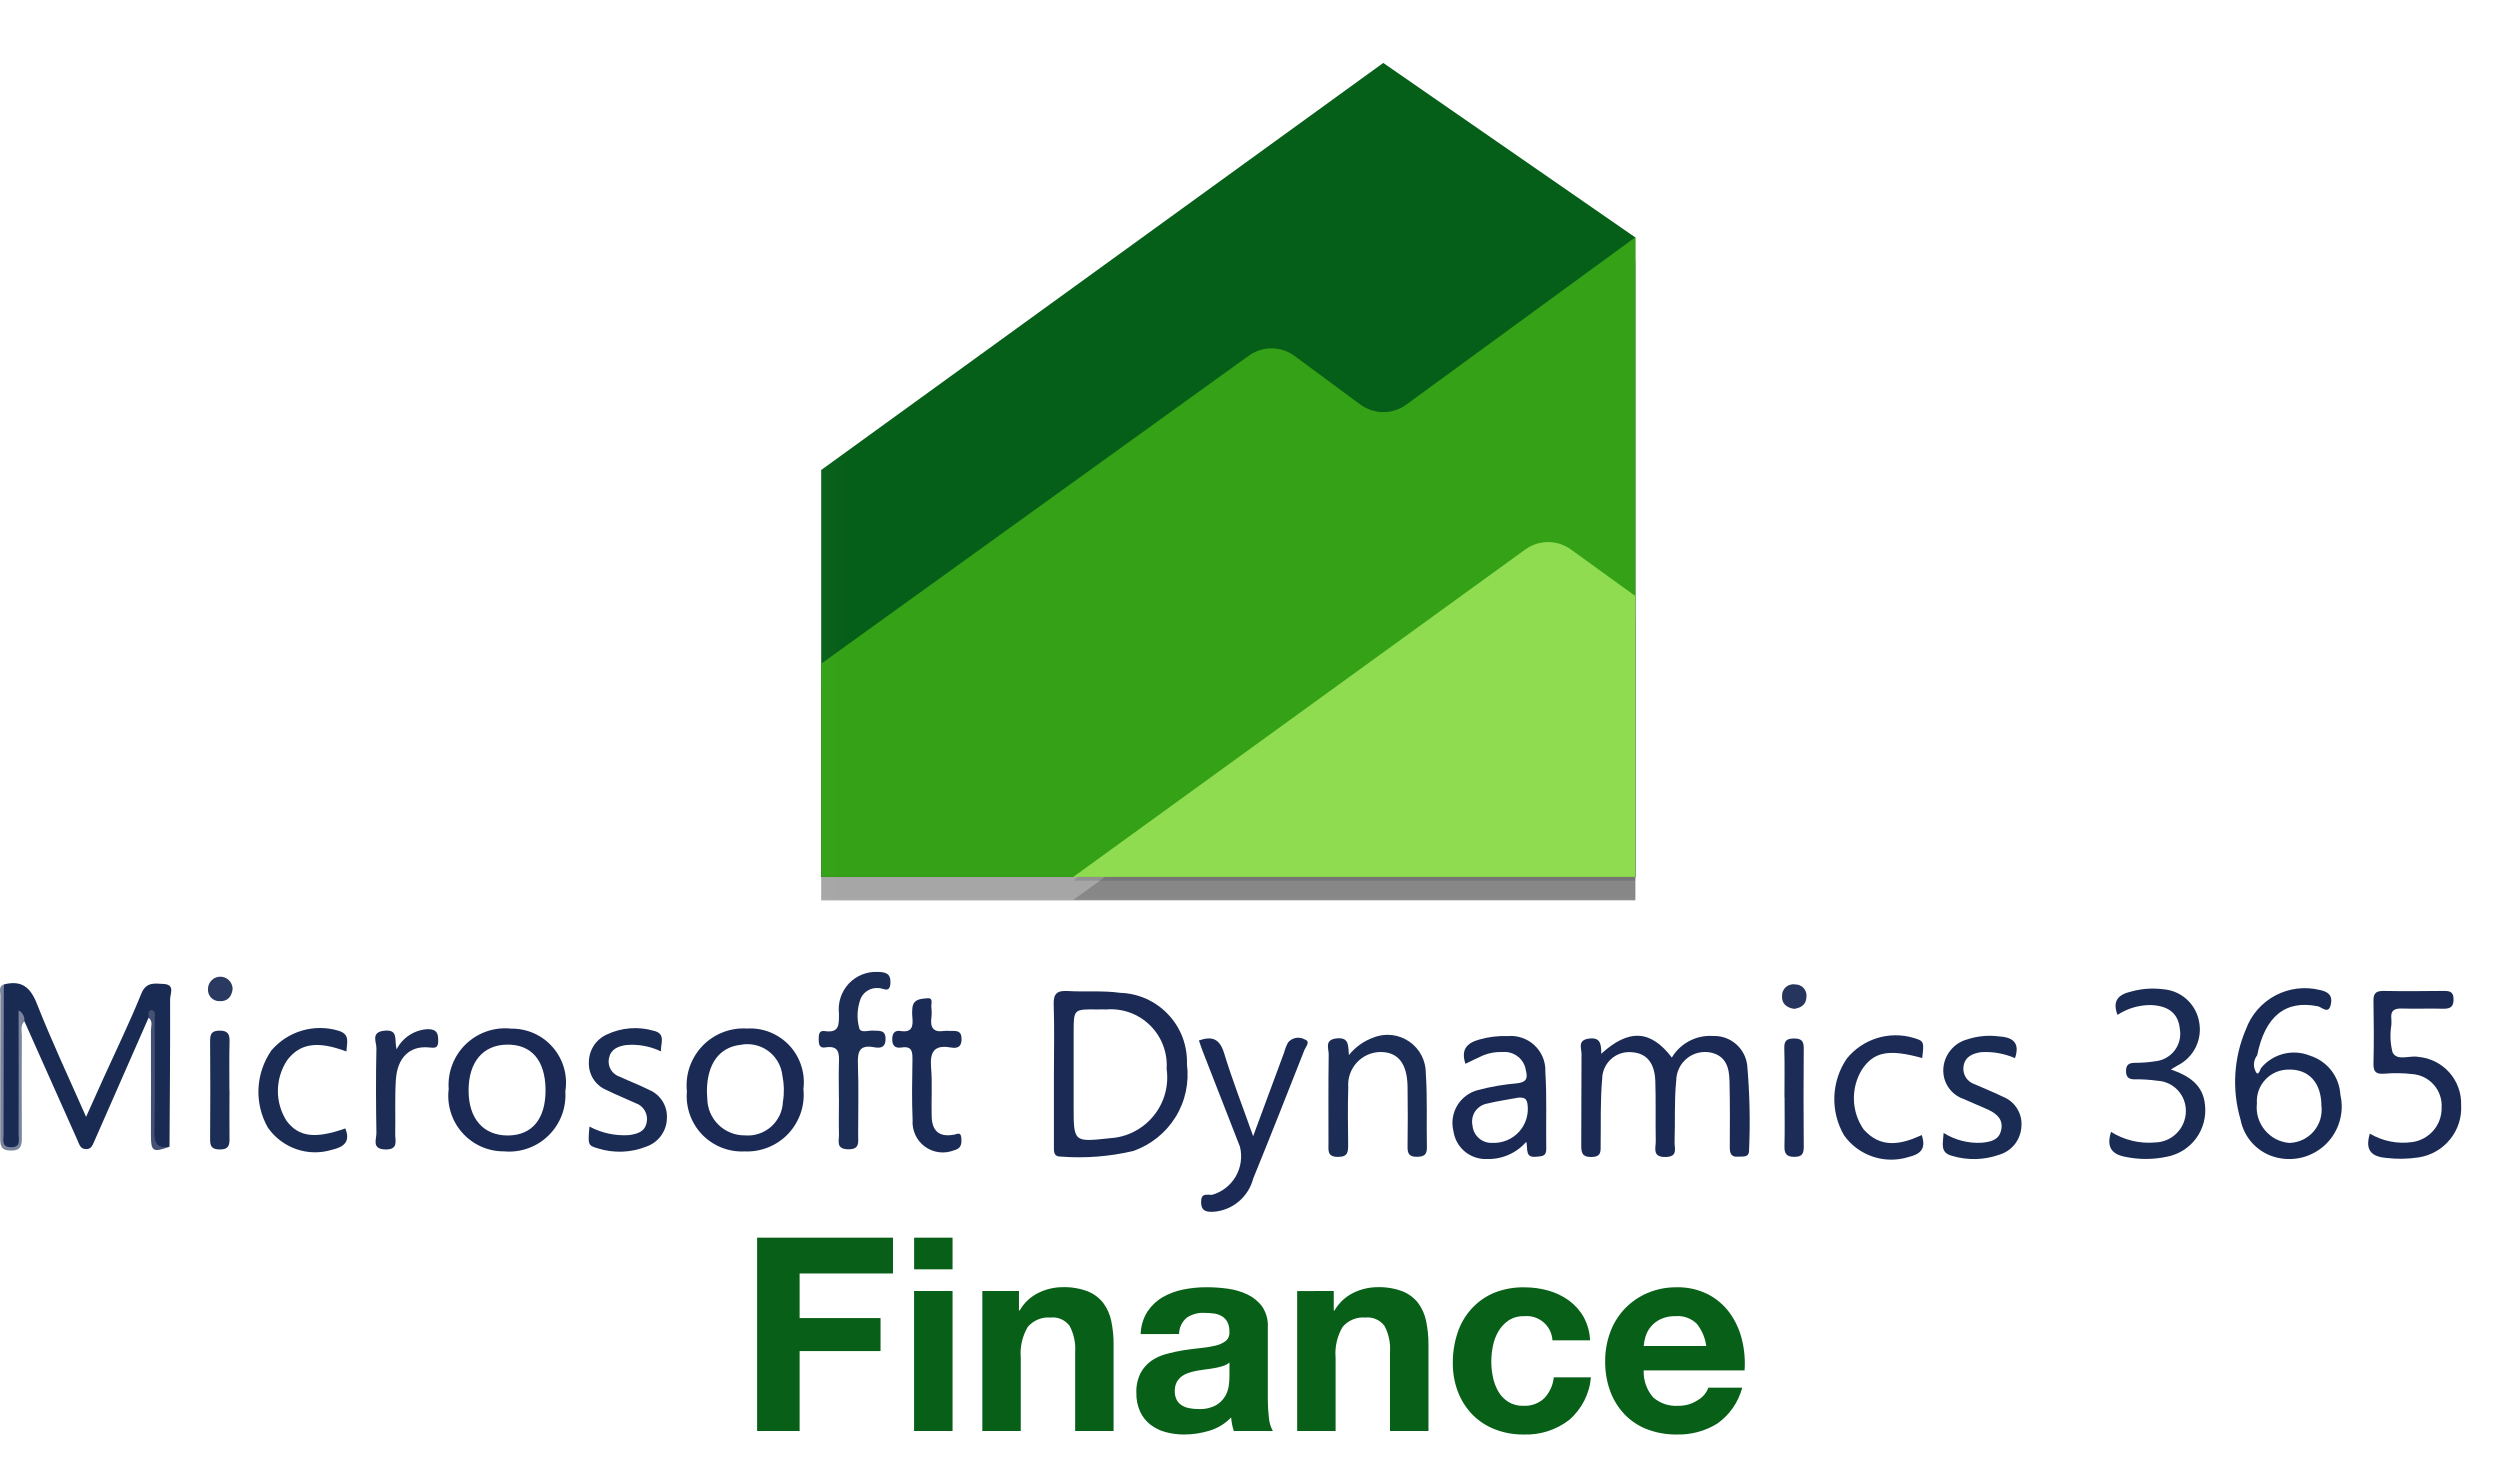
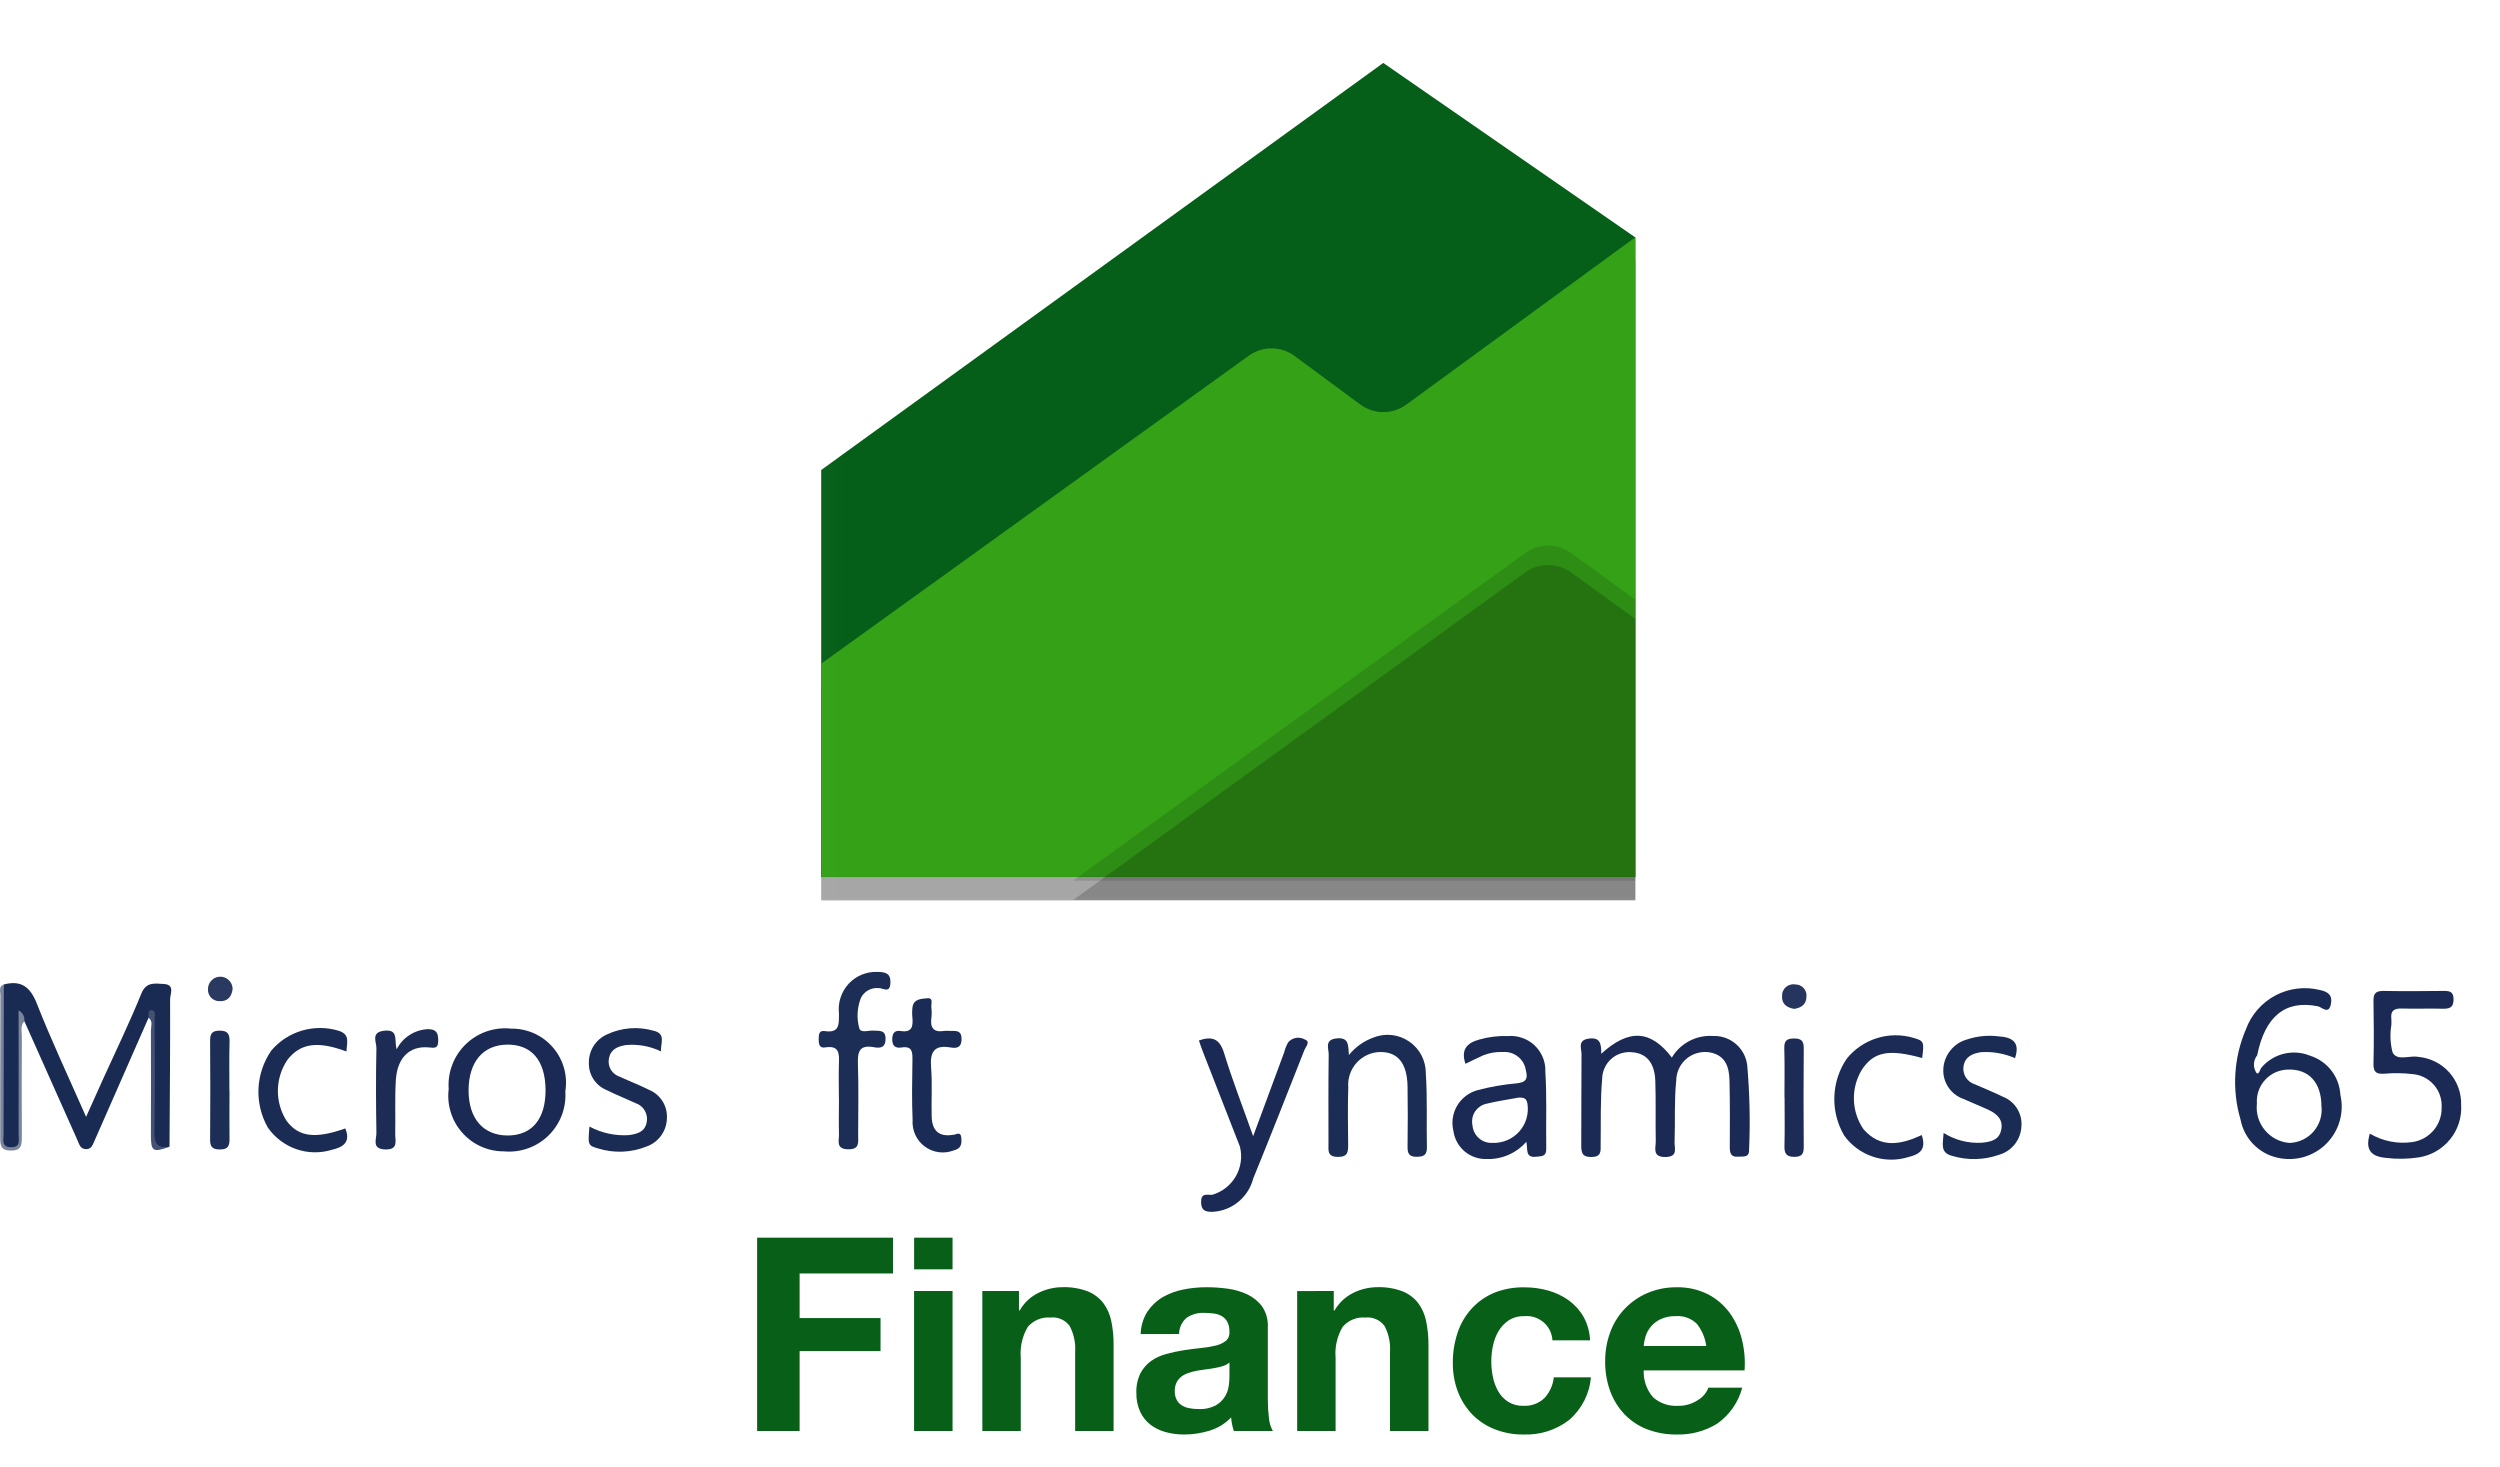
<svg xmlns="http://www.w3.org/2000/svg" width="46" height="27" viewBox="0 0 46 27" fill="none">
  <path d="M2.734 18.726C2.398 19.491 2.062 20.256 1.726 21.02C1.698 21.083 1.673 21.142 1.59 21.144C1.477 21.147 1.458 21.053 1.425 20.979C1.099 20.25 0.773 19.521 0.449 18.791C0.307 18.822 0.376 18.935 0.376 19.006C0.369 19.637 0.373 20.268 0.371 20.899C0.371 20.993 0.412 21.113 0.245 21.132C0.056 21.153 0.029 21.057 0.03 20.899C0.036 20.202 0.027 19.505 0.036 18.808C0.007 18.576 0.019 18.342 0.07 18.114C0.39 18.032 0.556 18.157 0.678 18.467C0.95 19.157 1.267 19.83 1.584 20.55C1.701 20.291 1.803 20.063 1.906 19.834C2.139 19.319 2.387 18.81 2.599 18.286C2.689 18.06 2.85 18.097 3.012 18.105C3.226 18.116 3.13 18.289 3.13 18.386C3.133 19.292 3.124 20.198 3.119 21.1C2.821 21.151 2.819 21.151 2.818 20.859C2.818 20.219 2.821 19.58 2.814 18.942C2.814 18.871 2.893 18.746 2.733 18.726" fill="#192A53" />
  <path d="M29.461 19.391C29.975 18.922 30.375 18.952 30.762 19.459C30.839 19.329 30.951 19.224 31.084 19.154C31.218 19.084 31.368 19.052 31.518 19.062C31.672 19.056 31.823 19.108 31.939 19.208C32.056 19.308 32.131 19.448 32.149 19.601C32.194 20.118 32.206 20.637 32.183 21.156C32.187 21.307 32.075 21.275 31.984 21.283C31.852 21.294 31.828 21.222 31.828 21.111C31.831 20.703 31.832 20.299 31.823 19.893C31.818 19.657 31.766 19.435 31.488 19.369C31.411 19.352 31.331 19.352 31.254 19.37C31.177 19.387 31.105 19.422 31.043 19.471C30.982 19.52 30.931 19.582 30.897 19.653C30.862 19.724 30.844 19.801 30.843 19.88C30.804 20.254 30.826 20.634 30.812 21.012C30.808 21.126 30.882 21.284 30.647 21.289C30.397 21.293 30.466 21.125 30.466 20.999C30.459 20.631 30.47 20.263 30.458 19.895C30.447 19.556 30.297 19.381 30.03 19.361C29.961 19.354 29.891 19.361 29.825 19.382C29.759 19.403 29.698 19.438 29.647 19.484C29.595 19.53 29.553 19.587 29.525 19.65C29.496 19.713 29.481 19.781 29.48 19.85C29.444 20.253 29.458 20.66 29.452 21.066C29.452 21.181 29.467 21.286 29.286 21.289C29.105 21.292 29.094 21.201 29.095 21.063C29.099 20.506 29.095 19.949 29.1 19.393C29.1 19.291 29.022 19.14 29.232 19.111C29.442 19.081 29.465 19.201 29.463 19.393" fill="#1A2A54" />
  <path d="M43.606 20.859C43.841 20.998 44.116 21.053 44.387 21.014C44.538 20.993 44.677 20.916 44.777 20.799C44.876 20.683 44.929 20.534 44.926 20.38C44.935 20.226 44.884 20.075 44.782 19.96C44.68 19.844 44.537 19.773 44.383 19.763C44.214 19.743 44.043 19.741 43.873 19.756C43.729 19.766 43.668 19.731 43.672 19.575C43.681 19.188 43.679 18.801 43.672 18.414C43.67 18.278 43.717 18.233 43.853 18.233C44.223 18.24 44.592 18.237 44.962 18.233C45.068 18.233 45.143 18.242 45.145 18.38C45.147 18.517 45.097 18.561 44.964 18.561C44.709 18.553 44.453 18.565 44.197 18.557C44.051 18.552 43.982 18.598 44.001 18.749C44.003 18.787 44.003 18.825 44.001 18.862C43.973 19.029 43.981 19.2 44.023 19.364C44.108 19.529 44.332 19.416 44.493 19.446C44.713 19.465 44.917 19.566 45.065 19.73C45.212 19.894 45.291 20.109 45.285 20.329C45.299 20.558 45.227 20.785 45.082 20.963C44.938 21.142 44.732 21.261 44.505 21.296C44.308 21.326 44.108 21.33 43.911 21.306C43.639 21.283 43.51 21.17 43.606 20.857" fill="#1A2A54" />
-   <path d="M38.843 20.827C39.086 20.979 39.372 21.047 39.658 21.021C39.807 21.017 39.948 20.956 40.052 20.85C40.157 20.745 40.217 20.603 40.22 20.454C40.224 20.31 40.172 20.17 40.075 20.064C39.977 19.957 39.842 19.893 39.697 19.886C39.557 19.866 39.415 19.857 39.273 19.86C39.166 19.86 39.12 19.817 39.119 19.709C39.118 19.6 39.164 19.559 39.272 19.556C39.404 19.557 39.537 19.547 39.668 19.526C39.736 19.518 39.803 19.496 39.862 19.461C39.922 19.427 39.975 19.38 40.016 19.325C40.057 19.27 40.087 19.206 40.103 19.139C40.119 19.072 40.121 19.002 40.109 18.934C40.082 18.652 39.908 18.509 39.583 18.493C39.362 18.49 39.146 18.553 38.962 18.674C38.86 18.407 38.987 18.297 39.211 18.245C39.403 18.191 39.603 18.177 39.8 18.202C39.957 18.213 40.107 18.275 40.226 18.379C40.345 18.483 40.427 18.623 40.459 18.777C40.496 18.94 40.477 19.111 40.405 19.262C40.333 19.412 40.212 19.534 40.062 19.608L39.944 19.678C40.276 19.794 40.538 19.96 40.572 20.331C40.597 20.55 40.538 20.77 40.407 20.948C40.275 21.125 40.082 21.245 39.865 21.285C39.614 21.338 39.355 21.338 39.103 21.285C38.846 21.237 38.757 21.096 38.843 20.827" fill="#1A2B54" />
  <path d="M24.821 19.412C24.939 19.265 25.096 19.153 25.274 19.09C25.381 19.047 25.497 19.032 25.611 19.045C25.726 19.058 25.835 19.099 25.93 19.165C26.026 19.23 26.103 19.318 26.156 19.42C26.209 19.523 26.236 19.636 26.235 19.752C26.266 20.204 26.245 20.657 26.255 21.11C26.258 21.25 26.199 21.283 26.07 21.285C25.924 21.287 25.897 21.221 25.899 21.096C25.904 20.727 25.905 20.359 25.899 19.991C25.891 19.569 25.726 19.362 25.411 19.357C25.328 19.356 25.245 19.373 25.169 19.406C25.093 19.439 25.024 19.488 24.967 19.549C24.911 19.61 24.867 19.682 24.84 19.761C24.812 19.839 24.802 19.923 24.808 20.006C24.797 20.355 24.802 20.704 24.806 21.054C24.806 21.187 24.808 21.288 24.619 21.287C24.418 21.287 24.444 21.166 24.444 21.044C24.444 20.496 24.44 19.948 24.448 19.4C24.448 19.29 24.365 19.128 24.598 19.106C24.824 19.085 24.805 19.234 24.82 19.412" fill="#1B2C55" />
  <path d="M22.057 19.145C22.307 19.058 22.444 19.115 22.524 19.38C22.674 19.871 22.861 20.35 23.058 20.906C23.265 20.344 23.447 19.854 23.629 19.363C23.645 19.299 23.67 19.238 23.701 19.18C23.739 19.136 23.79 19.107 23.847 19.097C23.904 19.088 23.962 19.099 24.012 19.128C24.117 19.166 24.026 19.26 24.002 19.318C23.691 20.108 23.38 20.899 23.059 21.685C23.016 21.851 22.922 22 22.79 22.11C22.658 22.221 22.494 22.286 22.323 22.297C22.202 22.301 22.102 22.289 22.1 22.12C22.1 21.942 22.205 21.99 22.306 21.984C22.489 21.931 22.644 21.809 22.739 21.644C22.834 21.479 22.861 21.284 22.815 21.099C22.589 20.518 22.362 19.939 22.136 19.359C22.108 19.29 22.086 19.219 22.06 19.144" fill="#1A2A54" />
  <path d="M15.436 20.225C15.436 20.008 15.429 19.791 15.436 19.575C15.443 19.39 15.447 19.229 15.182 19.273C15.076 19.29 15.063 19.209 15.064 19.126C15.065 19.043 15.064 18.956 15.174 18.972C15.458 19.015 15.434 18.836 15.437 18.649C15.426 18.55 15.435 18.449 15.467 18.354C15.498 18.259 15.549 18.172 15.617 18.099C15.685 18.027 15.769 17.969 15.861 17.932C15.954 17.895 16.054 17.878 16.153 17.883C16.287 17.887 16.392 17.905 16.384 18.086C16.374 18.289 16.248 18.176 16.166 18.181C16.099 18.175 16.033 18.188 15.975 18.221C15.916 18.253 15.87 18.303 15.841 18.362C15.771 18.539 15.76 18.734 15.81 18.918C15.834 19.014 15.978 18.958 16.067 18.963C16.18 18.971 16.3 18.943 16.294 19.126C16.29 19.288 16.182 19.287 16.081 19.269C15.805 19.218 15.778 19.359 15.786 19.586C15.801 20.019 15.79 20.452 15.79 20.886C15.79 21.015 15.824 21.151 15.605 21.147C15.374 21.143 15.441 20.988 15.437 20.871C15.431 20.654 15.437 20.438 15.437 20.221" fill="#1C2D56" />
  <path d="M35.761 20.845C35.972 20.978 36.219 21.041 36.468 21.026C36.623 21.009 36.778 20.983 36.82 20.799C36.866 20.608 36.75 20.498 36.594 20.424C36.438 20.351 36.282 20.291 36.127 20.22C36.015 20.181 35.918 20.107 35.851 20.008C35.784 19.909 35.751 19.791 35.757 19.671C35.763 19.547 35.807 19.428 35.885 19.331C35.962 19.233 36.067 19.162 36.187 19.128C36.376 19.064 36.577 19.044 36.776 19.069C37.026 19.085 37.175 19.175 37.076 19.47C36.879 19.384 36.665 19.346 36.451 19.36C36.29 19.385 36.154 19.444 36.128 19.624C36.118 19.695 36.135 19.767 36.173 19.828C36.213 19.888 36.272 19.932 36.341 19.953C36.513 20.031 36.69 20.098 36.858 20.182C36.965 20.225 37.055 20.3 37.115 20.398C37.176 20.496 37.204 20.611 37.194 20.725C37.189 20.844 37.146 20.959 37.073 21.053C36.999 21.146 36.898 21.215 36.783 21.248C36.505 21.346 36.202 21.353 35.919 21.268C35.688 21.209 35.753 21.036 35.763 20.844" fill="#1A2B54" />
  <path d="M12.16 19.345C11.958 19.248 11.734 19.208 11.511 19.23C11.361 19.254 11.234 19.311 11.204 19.477C11.19 19.547 11.203 19.621 11.24 19.683C11.277 19.744 11.335 19.79 11.404 19.812C11.585 19.896 11.77 19.966 11.947 20.055C12.049 20.098 12.134 20.172 12.192 20.265C12.25 20.359 12.278 20.468 12.271 20.578C12.269 20.692 12.231 20.803 12.164 20.896C12.097 20.989 12.002 21.059 11.894 21.097C11.61 21.21 11.295 21.222 11.004 21.131C10.816 21.078 10.817 21.065 10.846 20.729C11.069 20.848 11.321 20.903 11.574 20.886C11.72 20.864 11.86 20.832 11.897 20.66C11.915 20.585 11.904 20.506 11.866 20.439C11.828 20.371 11.767 20.321 11.693 20.297C11.512 20.213 11.328 20.141 11.15 20.052C11.053 20.01 10.972 19.94 10.916 19.852C10.86 19.763 10.832 19.659 10.835 19.554C10.834 19.445 10.864 19.337 10.923 19.244C10.982 19.152 11.067 19.079 11.167 19.034C11.436 18.907 11.742 18.883 12.027 18.966C12.256 19.018 12.156 19.192 12.161 19.342" fill="#1A2B54" />
  <path d="M17.522 20.881C17.581 20.892 17.677 20.795 17.688 20.939C17.697 21.049 17.688 21.134 17.547 21.168C17.459 21.202 17.365 21.213 17.272 21.2C17.18 21.188 17.092 21.152 17.016 21.096C16.941 21.041 16.881 20.967 16.842 20.882C16.803 20.797 16.785 20.703 16.792 20.61C16.776 20.243 16.783 19.875 16.789 19.508C16.791 19.361 16.789 19.242 16.587 19.274C16.471 19.292 16.414 19.241 16.417 19.115C16.42 19.004 16.469 18.954 16.572 18.971C16.786 19.004 16.802 18.88 16.788 18.721C16.781 18.656 16.782 18.589 16.791 18.524C16.819 18.376 16.958 18.379 17.059 18.368C17.183 18.355 17.128 18.472 17.137 18.535C17.145 18.601 17.145 18.667 17.137 18.733C17.113 18.914 17.182 19 17.371 18.969C17.409 18.966 17.447 18.966 17.485 18.969C17.59 18.969 17.692 18.953 17.693 19.118C17.693 19.274 17.606 19.293 17.494 19.274C17.186 19.219 17.109 19.358 17.132 19.643C17.157 19.942 17.134 20.245 17.143 20.549C17.15 20.786 17.262 20.921 17.521 20.883" fill="#1A2B55" />
  <path d="M35.36 20.885C35.45 21.151 35.321 21.24 35.118 21.289C34.904 21.356 34.674 21.354 34.462 21.283C34.249 21.212 34.064 21.076 33.933 20.894C33.806 20.677 33.743 20.429 33.752 20.178C33.761 19.927 33.84 19.684 33.982 19.477C34.126 19.299 34.32 19.169 34.538 19.101C34.757 19.033 34.99 19.032 35.209 19.097C35.401 19.154 35.406 19.166 35.368 19.468C34.752 19.297 34.476 19.351 34.256 19.686C34.156 19.852 34.106 20.044 34.112 20.238C34.118 20.432 34.179 20.62 34.29 20.78C34.602 21.135 34.975 21.064 35.36 20.885" fill="#1B2B55" />
  <path d="M6.374 19.347C5.839 19.147 5.522 19.198 5.287 19.503C5.176 19.668 5.116 19.862 5.113 20.061C5.11 20.259 5.166 20.455 5.272 20.623C5.495 20.92 5.795 20.96 6.354 20.763C6.453 21.008 6.327 21.106 6.107 21.156C5.893 21.222 5.663 21.218 5.451 21.144C5.239 21.07 5.056 20.931 4.928 20.747C4.804 20.528 4.745 20.28 4.756 20.029C4.768 19.778 4.85 19.536 4.993 19.329C5.141 19.155 5.337 19.028 5.556 18.963C5.775 18.899 6.009 18.899 6.228 18.965C6.448 19.032 6.382 19.183 6.374 19.349" fill="#1A2B54" />
  <path d="M7.3 19.304C7.355 19.196 7.439 19.105 7.541 19.041C7.643 18.976 7.761 18.94 7.882 18.936C8.042 18.941 8.063 19.018 8.063 19.151C8.063 19.302 7.991 19.281 7.882 19.272C7.537 19.243 7.31 19.461 7.284 19.869C7.263 20.198 7.279 20.53 7.272 20.86C7.269 20.986 7.338 21.156 7.091 21.15C6.833 21.144 6.928 20.962 6.926 20.846C6.917 20.326 6.915 19.806 6.926 19.288C6.929 19.176 6.816 18.993 7.07 18.965C7.339 18.936 7.252 19.136 7.297 19.304" fill="#1C2C55" />
  <path d="M4.223 20.07C4.223 20.362 4.219 20.654 4.223 20.946C4.226 21.082 4.199 21.154 4.038 21.15C3.896 21.148 3.865 21.09 3.866 20.963C3.871 20.359 3.871 19.756 3.866 19.155C3.866 19.031 3.889 18.966 4.035 18.964C4.191 18.961 4.227 19.026 4.224 19.165C4.216 19.466 4.221 19.768 4.221 20.071" fill="#1D2E56" />
  <path d="M32.834 20.188C32.834 19.887 32.84 19.586 32.831 19.286C32.827 19.15 32.876 19.108 33.012 19.108C33.148 19.108 33.19 19.158 33.189 19.289C33.183 19.891 33.185 20.492 33.189 21.093C33.189 21.213 33.172 21.284 33.023 21.286C32.874 21.288 32.83 21.231 32.834 21.089C32.842 20.788 32.836 20.487 32.836 20.187" fill="#1C2C56" />
  <path d="M0.07 18.114C0.068 19.037 0.066 19.96 0.066 20.883C0.066 20.977 0.024 21.102 0.196 21.109C0.387 21.115 0.342 20.976 0.342 20.873C0.345 20.122 0.342 19.37 0.342 18.591C0.379 18.61 0.408 18.639 0.427 18.675C0.446 18.712 0.453 18.753 0.447 18.793C0.37 18.872 0.402 18.971 0.402 19.061C0.4 19.682 0.398 20.304 0.402 20.924C0.402 21.074 0.39 21.174 0.195 21.171C0.014 21.168 0.004 21.072 0.004 20.936C0.006 20.061 0.004 19.186 0.007 18.309C0.007 18.241 -0.03 18.154 0.067 18.113" fill="#7A849C" />
  <path d="M2.736 18.726C2.729 18.669 2.722 18.584 2.785 18.586C2.876 18.59 2.846 18.687 2.846 18.747C2.846 19.436 2.855 20.126 2.841 20.815C2.836 21.033 2.893 21.137 3.121 21.101C2.813 21.209 2.777 21.188 2.777 20.887C2.777 20.246 2.78 19.604 2.777 18.963C2.777 18.884 2.818 18.792 2.734 18.726" fill="#445173" />
  <path d="M33.011 18.563C32.871 18.54 32.78 18.466 32.79 18.323C32.789 18.292 32.795 18.261 32.808 18.233C32.821 18.205 32.839 18.18 32.862 18.16C32.886 18.14 32.913 18.126 32.943 18.118C32.973 18.11 33.004 18.108 33.034 18.114C33.062 18.113 33.09 18.119 33.116 18.13C33.142 18.141 33.166 18.158 33.185 18.178C33.204 18.199 33.219 18.223 33.228 18.25C33.238 18.276 33.242 18.305 33.239 18.333C33.239 18.48 33.145 18.544 33.013 18.563" fill="#26355D" />
  <path d="M4.281 18.194C4.262 18.355 4.174 18.43 4.035 18.421C4.007 18.421 3.979 18.416 3.952 18.404C3.926 18.393 3.903 18.377 3.883 18.356C3.864 18.336 3.849 18.311 3.839 18.285C3.829 18.258 3.825 18.23 3.827 18.201C3.826 18.141 3.849 18.083 3.891 18.04C3.932 17.997 3.99 17.972 4.05 17.971C4.11 17.97 4.168 17.993 4.211 18.035C4.254 18.077 4.279 18.134 4.28 18.194" fill="#29395F" />
-   <path d="M21.84 19.575C21.845 19.409 21.817 19.243 21.759 19.087C21.7 18.931 21.61 18.788 21.496 18.667C21.382 18.546 21.245 18.448 21.093 18.379C20.941 18.311 20.777 18.273 20.611 18.268C20.29 18.223 19.968 18.254 19.648 18.235C19.455 18.223 19.381 18.278 19.388 18.482C19.403 18.906 19.392 19.331 19.392 19.756C19.392 20.199 19.392 20.642 19.392 21.086C19.392 21.18 19.378 21.285 19.525 21.282C19.969 21.315 20.415 21.281 20.848 21.179C21.173 21.067 21.449 20.846 21.63 20.554C21.811 20.262 21.884 19.916 21.839 19.575M20.421 20.943C19.755 21.016 19.755 21.016 19.755 20.36V19.002C19.755 18.568 19.755 18.568 20.186 18.574C20.243 18.574 20.3 18.571 20.356 18.574C20.504 18.562 20.652 18.582 20.791 18.632C20.93 18.683 21.057 18.763 21.162 18.867C21.267 18.971 21.349 19.096 21.401 19.234C21.454 19.373 21.476 19.521 21.466 19.668C21.488 19.822 21.477 19.978 21.436 20.127C21.394 20.276 21.322 20.415 21.223 20.535C21.125 20.655 21.003 20.753 20.865 20.823C20.727 20.894 20.576 20.934 20.421 20.943Z" fill="#1A2A54" />
  <path d="M43.063 20.141C43.053 19.979 42.995 19.823 42.895 19.695C42.795 19.567 42.658 19.473 42.503 19.424C42.348 19.361 42.176 19.35 42.014 19.391C41.852 19.433 41.707 19.525 41.601 19.655C41.573 19.726 41.536 19.822 41.487 19.675C41.472 19.632 41.469 19.586 41.477 19.541C41.485 19.496 41.504 19.453 41.532 19.418C41.676 18.697 42.055 18.394 42.65 18.516C42.725 18.532 42.846 18.674 42.888 18.479C42.923 18.317 42.843 18.248 42.682 18.215C42.407 18.148 42.116 18.184 41.866 18.317C41.616 18.45 41.424 18.67 41.326 18.936C41.1 19.462 41.064 20.051 41.226 20.601C41.258 20.77 41.339 20.926 41.458 21.05C41.577 21.174 41.729 21.261 41.897 21.3C42.057 21.338 42.224 21.335 42.383 21.291C42.541 21.246 42.686 21.162 42.803 21.046C42.92 20.929 43.005 20.785 43.05 20.627C43.096 20.469 43.1 20.301 43.062 20.141M42.124 21.03C42.037 21.023 41.952 20.998 41.874 20.958C41.797 20.917 41.728 20.861 41.673 20.794C41.617 20.726 41.575 20.648 41.55 20.565C41.525 20.481 41.517 20.393 41.527 20.306C41.521 20.226 41.532 20.145 41.558 20.069C41.585 19.993 41.627 19.924 41.682 19.865C41.737 19.806 41.804 19.759 41.878 19.727C41.952 19.696 42.032 19.68 42.112 19.68C42.484 19.672 42.711 19.922 42.714 20.344C42.725 20.428 42.717 20.514 42.693 20.596C42.668 20.677 42.627 20.752 42.572 20.817C42.516 20.882 42.448 20.934 42.371 20.971C42.294 21.007 42.211 21.027 42.126 21.03" fill="#192A54" />
  <path d="M28.435 19.701C28.436 19.613 28.418 19.525 28.383 19.444C28.348 19.363 28.296 19.29 28.231 19.23C28.166 19.17 28.089 19.124 28.005 19.096C27.922 19.067 27.833 19.056 27.745 19.064C27.565 19.057 27.386 19.079 27.213 19.129C26.981 19.195 26.88 19.32 26.964 19.574C27.074 19.521 27.182 19.467 27.292 19.418C27.407 19.372 27.53 19.352 27.654 19.357C27.754 19.349 27.853 19.38 27.932 19.443C28.01 19.505 28.062 19.595 28.076 19.695C28.118 19.851 28.076 19.915 27.911 19.933C27.666 19.954 27.424 19.996 27.186 20.059C27.029 20.102 26.894 20.205 26.811 20.345C26.728 20.486 26.704 20.654 26.743 20.812C26.764 20.959 26.838 21.093 26.952 21.188C27.066 21.282 27.211 21.332 27.359 21.326C27.496 21.33 27.632 21.304 27.757 21.249C27.883 21.194 27.994 21.112 28.084 21.009C28.116 21.145 28.057 21.307 28.265 21.284C28.363 21.273 28.453 21.284 28.451 21.141C28.443 20.661 28.465 20.18 28.433 19.701M27.462 21.029C27.371 21.034 27.282 21.004 27.213 20.944C27.144 20.884 27.102 20.8 27.094 20.709C27.084 20.665 27.084 20.619 27.092 20.575C27.1 20.53 27.117 20.488 27.142 20.45C27.168 20.413 27.2 20.381 27.238 20.356C27.276 20.331 27.318 20.314 27.363 20.306C27.554 20.259 27.751 20.232 27.946 20.195C28.03 20.195 28.086 20.199 28.105 20.308C28.119 20.4 28.113 20.493 28.087 20.582C28.061 20.67 28.015 20.752 27.954 20.821C27.892 20.89 27.816 20.944 27.731 20.98C27.646 21.016 27.554 21.033 27.462 21.029Z" fill="#1A2A54" />
  <path d="M9.406 18.927C9.254 18.91 9.101 18.928 8.956 18.977C8.812 19.027 8.681 19.107 8.571 19.213C8.461 19.319 8.376 19.448 8.322 19.591C8.267 19.733 8.245 19.886 8.256 20.038C8.238 20.182 8.251 20.328 8.294 20.466C8.337 20.605 8.408 20.733 8.505 20.841C8.601 20.95 8.719 21.037 8.851 21.096C8.983 21.155 9.126 21.186 9.271 21.185C9.421 21.199 9.572 21.18 9.713 21.13C9.855 21.08 9.983 21 10.091 20.895C10.198 20.79 10.282 20.663 10.336 20.523C10.389 20.383 10.412 20.233 10.402 20.083C10.425 19.939 10.417 19.793 10.378 19.652C10.338 19.512 10.269 19.383 10.174 19.273C10.079 19.162 9.961 19.074 9.828 19.014C9.695 18.955 9.551 18.925 9.406 18.927ZM9.343 20.893C8.893 20.893 8.622 20.582 8.622 20.066C8.622 19.542 8.884 19.229 9.327 19.221C9.779 19.214 10.033 19.511 10.038 20.049C10.042 20.587 9.791 20.892 9.343 20.893Z" fill="#1A2A54" />
-   <path d="M13.746 18.925C13.594 18.915 13.441 18.939 13.299 18.995C13.158 19.05 13.029 19.136 12.924 19.246C12.819 19.356 12.739 19.488 12.689 19.633C12.64 19.777 12.623 19.93 12.639 20.082C12.626 20.226 12.645 20.372 12.693 20.508C12.741 20.645 12.818 20.77 12.918 20.875C13.018 20.979 13.14 21.061 13.275 21.115C13.409 21.169 13.554 21.193 13.699 21.186C13.848 21.193 13.998 21.167 14.137 21.111C14.275 21.055 14.401 20.97 14.504 20.861C14.606 20.752 14.684 20.622 14.733 20.48C14.781 20.339 14.798 20.188 14.783 20.039C14.801 19.895 14.788 19.748 14.743 19.61C14.699 19.472 14.625 19.345 14.526 19.238C14.427 19.132 14.305 19.049 14.171 18.994C14.036 18.94 13.891 18.916 13.746 18.925ZM14.406 20.267C14.403 20.355 14.383 20.441 14.346 20.52C14.308 20.6 14.255 20.671 14.19 20.73C14.124 20.788 14.047 20.833 13.964 20.86C13.881 20.888 13.793 20.899 13.705 20.891C13.615 20.892 13.526 20.875 13.443 20.841C13.359 20.808 13.283 20.758 13.219 20.695C13.155 20.632 13.104 20.557 13.068 20.474C13.033 20.391 13.015 20.302 13.014 20.212C13.009 20.156 13.008 20.099 13.007 20.068C13.013 19.57 13.239 19.27 13.62 19.226C13.709 19.207 13.8 19.208 13.888 19.227C13.976 19.245 14.06 19.283 14.133 19.336C14.206 19.389 14.267 19.457 14.312 19.535C14.358 19.613 14.386 19.7 14.396 19.79C14.428 19.947 14.432 20.108 14.407 20.266" fill="#1A2A54" />
  <path d="M13.931 22.773V26.33H14.713V24.86H16.202V24.253H14.713V23.432H16.431V22.773H13.931ZM17.527 23.356V22.773H16.82V23.356H17.527ZM16.819 23.755V26.33H17.527V23.755H16.819ZM18.075 23.755V26.33H18.782V24.98C18.765 24.783 18.811 24.585 18.911 24.415C18.962 24.355 19.027 24.308 19.1 24.278C19.172 24.248 19.251 24.236 19.33 24.243C19.397 24.235 19.466 24.246 19.528 24.274C19.59 24.301 19.644 24.345 19.683 24.4C19.759 24.546 19.794 24.711 19.783 24.875V26.33H20.49V24.745C20.492 24.599 20.477 24.453 20.448 24.309C20.424 24.189 20.374 24.075 20.301 23.976C20.226 23.88 20.127 23.806 20.015 23.761C19.866 23.705 19.707 23.679 19.549 23.684C19.397 23.685 19.247 23.72 19.11 23.787C18.964 23.858 18.842 23.972 18.762 24.113H18.749V23.754L18.075 23.755ZM20.988 24.547C20.992 24.4 21.035 24.257 21.113 24.133C21.185 24.025 21.28 23.935 21.392 23.869C21.51 23.801 21.639 23.753 21.773 23.727C21.913 23.699 22.056 23.685 22.199 23.685C22.331 23.685 22.462 23.694 22.593 23.712C22.718 23.729 22.84 23.765 22.955 23.819C23.061 23.87 23.154 23.946 23.224 24.041C23.298 24.152 23.335 24.284 23.328 24.418V25.757C23.328 25.869 23.335 25.98 23.348 26.091C23.355 26.175 23.38 26.256 23.42 26.33H22.703C22.689 26.29 22.678 26.249 22.67 26.208C22.662 26.166 22.656 26.123 22.653 26.081C22.543 26.195 22.406 26.279 22.254 26.325C22.102 26.371 21.945 26.395 21.786 26.395C21.67 26.395 21.554 26.38 21.442 26.349C21.341 26.322 21.246 26.274 21.163 26.21C21.083 26.146 21.019 26.064 20.977 25.971C20.929 25.863 20.906 25.745 20.909 25.627C20.904 25.502 20.931 25.377 20.986 25.265C21.034 25.175 21.102 25.097 21.186 25.038C21.27 24.98 21.365 24.937 21.465 24.912C21.569 24.883 21.675 24.861 21.781 24.844C21.888 24.828 21.992 24.814 22.095 24.804C22.187 24.796 22.278 24.781 22.367 24.759C22.436 24.744 22.5 24.714 22.556 24.672C22.58 24.651 22.598 24.625 22.609 24.596C22.62 24.567 22.625 24.536 22.621 24.505C22.624 24.442 22.611 24.38 22.584 24.324C22.561 24.281 22.526 24.244 22.484 24.219C22.44 24.193 22.391 24.176 22.34 24.169C22.281 24.161 22.222 24.157 22.163 24.157C22.046 24.15 21.931 24.182 21.834 24.247C21.791 24.284 21.756 24.33 21.732 24.382C21.708 24.433 21.695 24.489 21.695 24.546L20.988 24.547ZM22.622 25.07C22.59 25.098 22.552 25.119 22.511 25.132C22.463 25.148 22.415 25.16 22.366 25.169C22.314 25.179 22.26 25.188 22.204 25.194C22.148 25.201 22.091 25.209 22.035 25.219C21.981 25.229 21.929 25.242 21.877 25.259C21.829 25.274 21.783 25.296 21.742 25.326C21.704 25.355 21.673 25.391 21.651 25.433C21.626 25.484 21.614 25.541 21.616 25.598C21.614 25.653 21.626 25.708 21.651 25.757C21.673 25.799 21.706 25.834 21.746 25.859C21.788 25.885 21.836 25.903 21.885 25.911C21.939 25.922 21.994 25.927 22.049 25.926C22.162 25.933 22.274 25.909 22.373 25.857C22.443 25.817 22.502 25.759 22.543 25.69C22.578 25.63 22.601 25.563 22.61 25.493C22.617 25.441 22.621 25.387 22.622 25.334V25.07ZM23.868 23.756V26.33H24.575V24.98C24.558 24.783 24.604 24.585 24.704 24.415C24.755 24.355 24.82 24.308 24.893 24.278C24.965 24.248 25.044 24.236 25.123 24.243C25.19 24.235 25.259 24.246 25.321 24.274C25.383 24.301 25.437 24.345 25.477 24.4C25.553 24.546 25.587 24.711 25.576 24.875V26.33H26.284V24.745C26.285 24.599 26.27 24.453 26.241 24.309C26.217 24.189 26.167 24.075 26.094 23.976C26.019 23.88 25.921 23.806 25.808 23.761C25.66 23.705 25.501 23.679 25.343 23.684C25.191 23.685 25.041 23.72 24.904 23.787C24.758 23.858 24.636 23.972 24.555 24.113H24.541V23.754L23.868 23.756ZM28.565 24.662H29.257C29.252 24.511 29.21 24.364 29.138 24.231C29.07 24.112 28.977 24.009 28.866 23.927C28.752 23.845 28.623 23.784 28.487 23.746C28.344 23.706 28.195 23.686 28.046 23.687C27.855 23.683 27.666 23.718 27.489 23.789C27.332 23.855 27.191 23.955 27.076 24.081C26.96 24.209 26.873 24.36 26.819 24.524C26.76 24.703 26.73 24.891 26.732 25.079C26.73 25.261 26.762 25.441 26.826 25.61C26.886 25.765 26.975 25.906 27.09 26.026C27.207 26.145 27.347 26.237 27.502 26.298C27.671 26.364 27.851 26.397 28.032 26.395C28.336 26.407 28.634 26.312 28.874 26.126C29.104 25.927 29.247 25.646 29.273 25.343H28.59C28.575 25.486 28.515 25.619 28.418 25.724C28.366 25.774 28.305 25.812 28.238 25.836C28.17 25.861 28.099 25.871 28.027 25.867C27.929 25.87 27.832 25.844 27.748 25.792C27.674 25.743 27.611 25.678 27.567 25.6C27.521 25.519 27.488 25.43 27.47 25.339C27.45 25.245 27.44 25.15 27.44 25.055C27.44 24.957 27.45 24.859 27.47 24.764C27.489 24.669 27.523 24.578 27.572 24.494C27.619 24.415 27.683 24.347 27.759 24.295C27.844 24.241 27.943 24.214 28.043 24.218C28.107 24.211 28.171 24.218 28.232 24.236C28.293 24.256 28.35 24.287 28.399 24.328C28.448 24.369 28.488 24.42 28.516 24.477C28.545 24.535 28.561 24.597 28.565 24.661L28.565 24.662ZM31.394 24.767H30.244C30.249 24.709 30.259 24.652 30.276 24.597C30.295 24.531 30.328 24.47 30.371 24.416C30.42 24.356 30.482 24.308 30.552 24.274C30.64 24.233 30.736 24.214 30.834 24.217C30.904 24.211 30.975 24.221 31.042 24.245C31.108 24.269 31.169 24.307 31.22 24.356C31.315 24.474 31.375 24.616 31.395 24.766L31.394 24.767ZM30.244 25.215H32.1C32.114 25.023 32.097 24.829 32.05 24.642C32.007 24.466 31.93 24.301 31.824 24.154C31.718 24.011 31.581 23.894 31.423 23.813C31.245 23.725 31.048 23.681 30.85 23.686C30.666 23.684 30.484 23.719 30.315 23.791C30.158 23.857 30.017 23.955 29.899 24.077C29.781 24.201 29.689 24.347 29.63 24.508C29.566 24.68 29.534 24.862 29.535 25.046C29.533 25.232 29.563 25.418 29.626 25.593C29.684 25.752 29.773 25.898 29.889 26.021C30.005 26.142 30.146 26.237 30.302 26.297C30.477 26.364 30.663 26.397 30.85 26.395C31.113 26.402 31.373 26.333 31.597 26.195C31.824 26.035 31.986 25.801 32.057 25.533H31.434C31.399 25.628 31.332 25.708 31.245 25.759C31.136 25.832 31.008 25.87 30.877 25.867C30.709 25.878 30.545 25.822 30.418 25.712C30.299 25.574 30.236 25.396 30.244 25.214L30.244 25.215Z" fill="#075F18" />
  <mask id="mask0_22_10404" style="mask-type:luminance" maskUnits="userSpaceOnUse" x="14" y="0" width="18" height="18">
    <path d="M31.247 0H14.04V17.207H31.247V0Z" fill="white" />
  </mask>
  <g mask="url(#mask0_22_10404)">
    <path d="M25.452 1.158L30.089 4.368V16.137H15.11V8.648L25.452 1.158Z" fill="url(#paint0_linear_22_10404)" />
    <path opacity="0.186" d="M25.032 7.876C25.154 7.966 25.302 8.014 25.454 8.014C25.607 8.014 25.755 7.966 25.877 7.876L30.091 4.796V16.567H15.11V12.644L22.979 6.975C23.102 6.887 23.25 6.84 23.401 6.841C23.552 6.842 23.699 6.891 23.821 6.98L25.032 7.876Z" fill="black" />
    <path opacity="0.201" d="M25.032 7.876C25.154 7.966 25.302 8.014 25.454 8.014C25.607 8.014 25.755 7.966 25.877 7.876L30.091 4.796V16.567H15.11V12.644L22.979 6.975C23.102 6.887 23.25 6.84 23.401 6.841C23.552 6.842 23.699 6.891 23.821 6.98L25.032 7.876Z" fill="black" />
    <path d="M25.032 7.444C25.154 7.534 25.302 7.583 25.454 7.583C25.607 7.583 25.755 7.534 25.877 7.444L30.091 4.365V16.136H15.11V12.212L22.979 6.544C23.102 6.456 23.25 6.409 23.401 6.41C23.552 6.411 23.699 6.46 23.821 6.55L25.032 7.445V7.444Z" fill="url(#paint1_linear_22_10404)" />
    <path opacity="0.127" d="M30.089 16.205V11.032L28.903 10.174C28.782 10.086 28.635 10.039 28.485 10.039C28.335 10.039 28.189 10.086 28.067 10.174L19.747 16.204H30.089V16.205Z" fill="black" />
    <path opacity="0.191" d="M30.089 16.562V11.388L28.903 10.531C28.782 10.443 28.635 10.396 28.485 10.396C28.335 10.396 28.189 10.443 28.067 10.531L19.747 16.56H30.089V16.562Z" fill="black" />
-     <path d="M30.089 16.137V10.966L28.903 10.109C28.782 10.021 28.635 9.974 28.485 9.974C28.335 9.974 28.189 10.021 28.067 10.109L19.747 16.136H30.089V16.137Z" fill="url(#paint2_linear_22_10404)" />
  </g>
  <defs>
    <linearGradient id="paint0_linear_22_10404" x1="21.176" y1="114.581" x2="23.633" y2="97.999" gradientUnits="userSpaceOnUse">
      <stop stop-color="#158915" />
      <stop offset="1" stop-color="#065F18" />
    </linearGradient>
    <linearGradient id="paint1_linear_22_10404" x1="21.522" y1="112.245" x2="22.767" y2="98.592" gradientUnits="userSpaceOnUse">
      <stop stop-color="#6AD116" />
      <stop offset="1" stop-color="#34A117" />
    </linearGradient>
    <linearGradient id="paint2_linear_22_10404" x1="24.473" y1="105.849" x2="24.749" y2="98.489" gradientUnits="userSpaceOnUse">
      <stop stop-color="#C3F488" />
      <stop offset="1" stop-color="#8FDC50" />
    </linearGradient>
  </defs>
</svg>